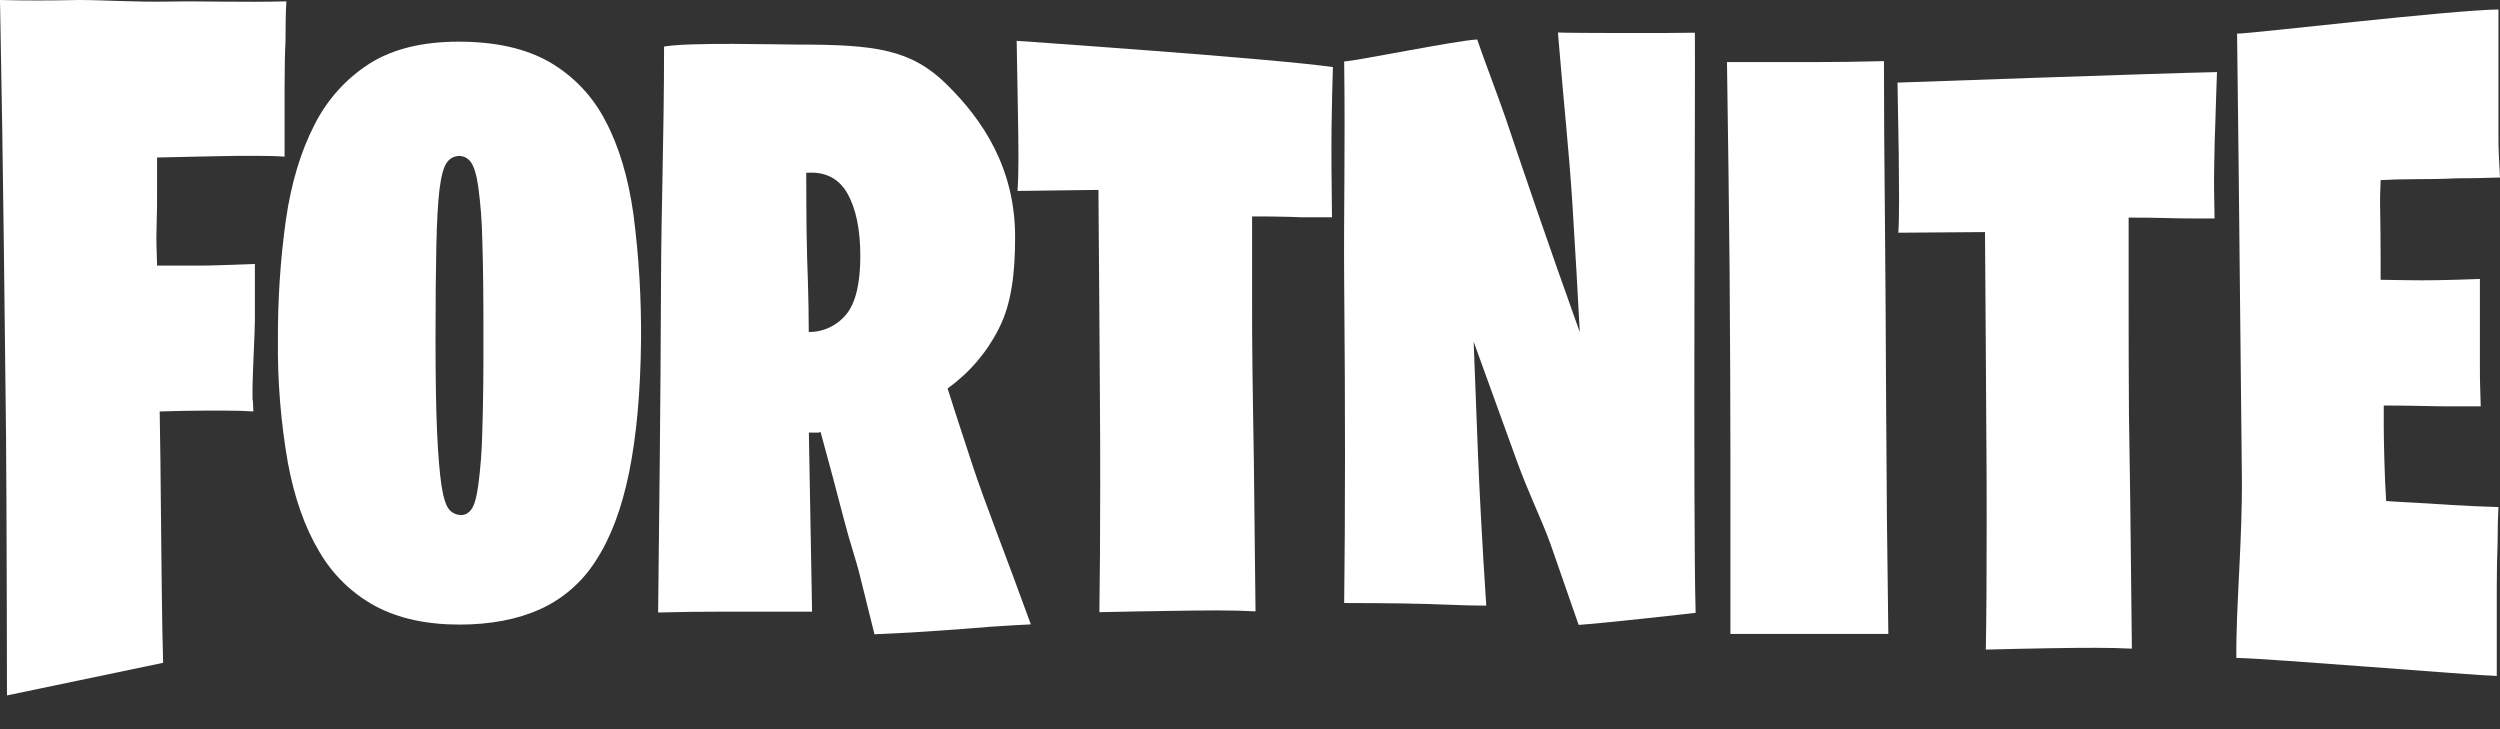
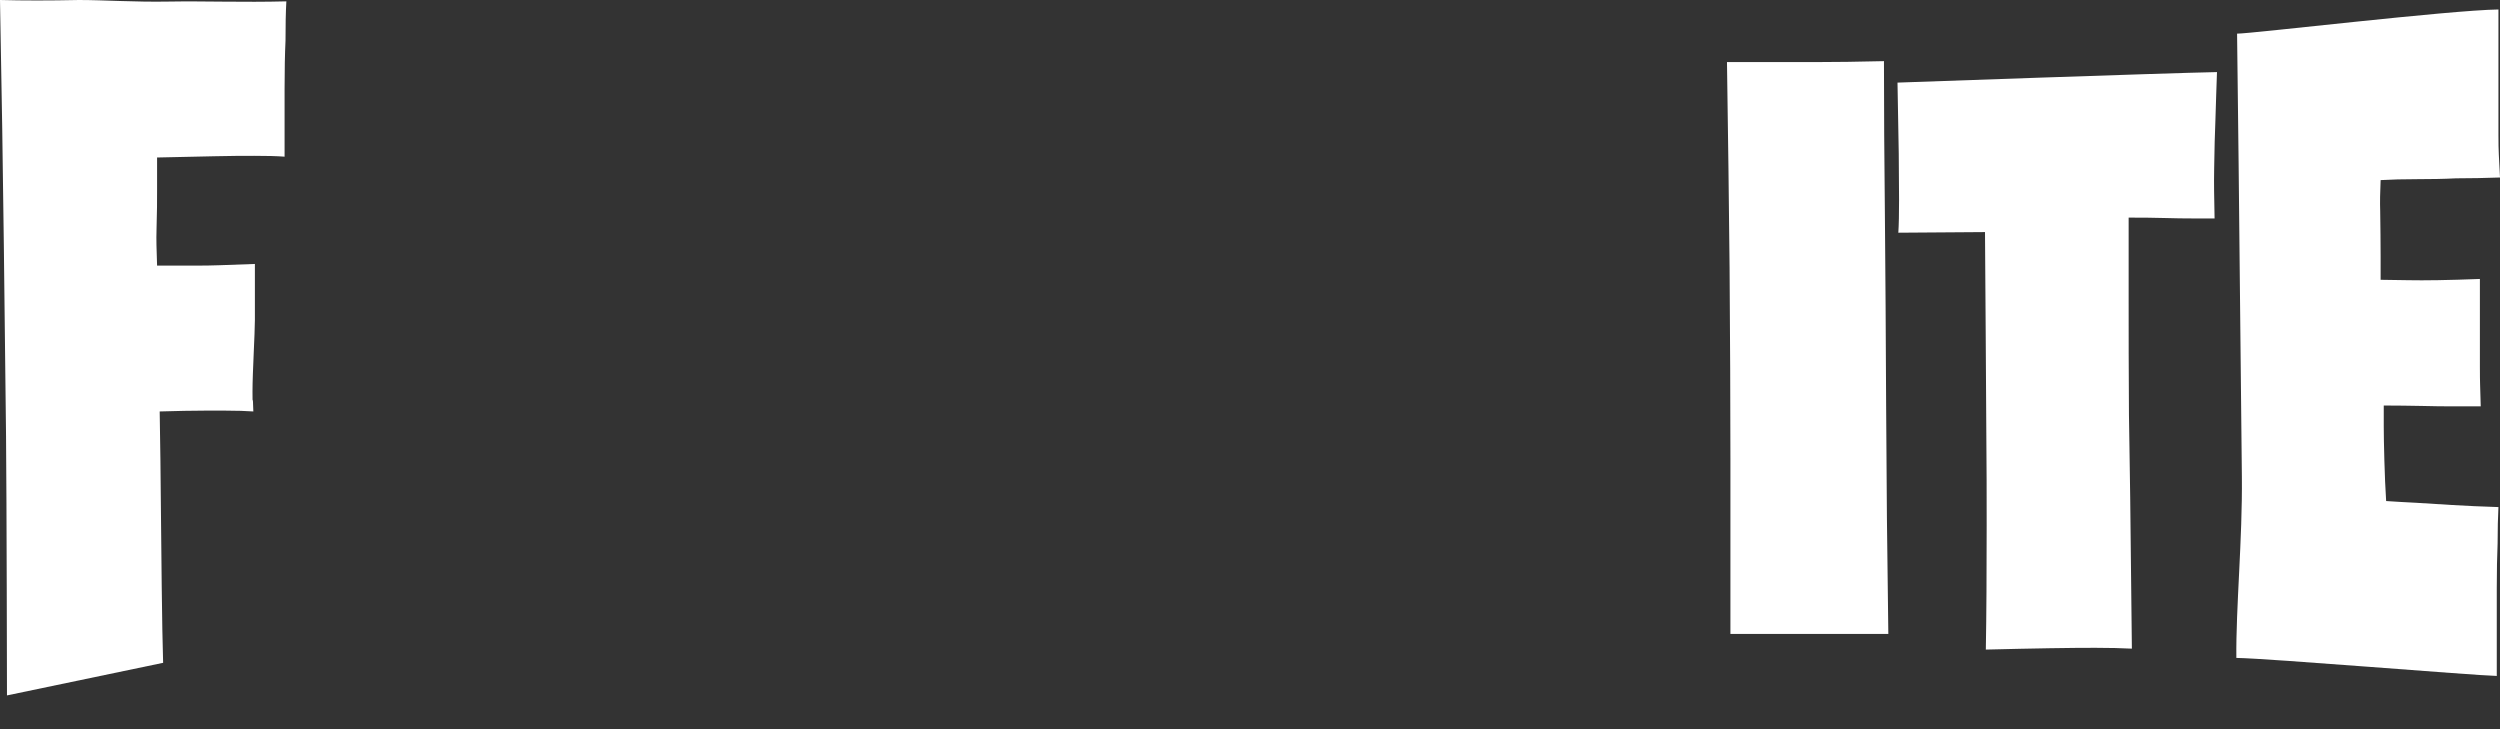
<svg xmlns="http://www.w3.org/2000/svg" width="24" height="7" viewBox="0 0 24 7" fill="none">
  <rect x="0" y="0" width="24" height="7" fill="#333333" stroke="none" />
  <path d="M0.067 6.676C0.067 6.676 0.064 4.781 0.058 4.186C0.053 3.675 0.046 3.069 0.037 2.366C0.029 1.664 0.016 0.845 0 0C0.222 0.006 0.475 0.006 0.758 0C1.003 0 1.291 0.021 1.624 0.015C1.958 0.009 2.332 0.024 2.749 0.013C2.743 0.118 2.741 0.243 2.741 0.388C2.735 0.515 2.732 0.671 2.732 0.854V1.504C2.654 1.498 2.557 1.496 2.441 1.496C2.34 1.496 2.213 1.496 2.057 1.5C1.902 1.504 1.719 1.507 1.508 1.512V1.82C1.508 1.921 1.508 2.043 1.503 2.187C1.499 2.331 1.503 2.367 1.508 2.55H1.87C2.062 2.55 2.125 2.545 2.447 2.534V3.071C2.447 3.199 2.424 3.576 2.424 3.757C2.424 3.937 2.427 3.739 2.432 3.95C2.36 3.945 2.271 3.942 2.166 3.942H1.964C1.825 3.942 1.729 3.945 1.533 3.95C1.538 4.2 1.543 4.635 1.545 4.912C1.548 5.19 1.555 6.052 1.566 6.363L0.067 6.676Z" fill="white" />
-   <path d="M4.428 4.945C4.447 4.944 4.466 4.939 4.483 4.93C4.499 4.92 4.514 4.907 4.524 4.891C4.552 4.856 4.575 4.779 4.591 4.661C4.614 4.488 4.627 4.314 4.63 4.139C4.638 3.909 4.642 3.597 4.641 3.203C4.641 2.829 4.638 2.53 4.63 2.305C4.627 2.133 4.614 1.961 4.591 1.79C4.574 1.673 4.549 1.594 4.519 1.555C4.507 1.538 4.491 1.523 4.472 1.513C4.453 1.503 4.432 1.498 4.411 1.497C4.387 1.497 4.363 1.503 4.341 1.514C4.32 1.525 4.302 1.542 4.288 1.563C4.258 1.606 4.235 1.692 4.219 1.819C4.204 1.947 4.194 2.127 4.189 2.357C4.184 2.588 4.181 2.887 4.181 3.255C4.181 3.629 4.186 3.927 4.196 4.15C4.206 4.372 4.221 4.543 4.238 4.66C4.256 4.777 4.281 4.855 4.311 4.89C4.325 4.907 4.343 4.921 4.363 4.93C4.383 4.94 4.405 4.944 4.427 4.944L4.428 4.945ZM4.411 5.996C4.094 5.996 3.825 5.937 3.604 5.819C3.38 5.698 3.194 5.517 3.066 5.297C2.928 5.067 2.827 4.783 2.764 4.445C2.696 4.057 2.664 3.664 2.668 3.271C2.666 2.882 2.691 2.493 2.745 2.108C2.796 1.757 2.887 1.455 3.017 1.202C3.137 0.961 3.32 0.756 3.547 0.611C3.77 0.47 4.055 0.4 4.403 0.4C4.756 0.4 5.046 0.465 5.274 0.595C5.504 0.728 5.691 0.924 5.812 1.16C5.943 1.406 6.032 1.706 6.081 2.058C6.133 2.457 6.157 2.86 6.154 3.263C6.149 3.765 6.11 4.189 6.039 4.537C5.968 4.885 5.861 5.167 5.72 5.382C5.591 5.587 5.404 5.75 5.182 5.85C4.965 5.947 4.707 5.996 4.411 5.996" fill="white" />
-   <path d="M7.765 3.187C7.835 3.188 7.904 3.172 7.966 3.142C8.029 3.112 8.084 3.068 8.127 3.014C8.215 2.904 8.259 2.719 8.259 2.459C8.259 2.204 8.218 2.004 8.135 1.857C8.052 1.711 7.92 1.645 7.74 1.659C7.74 1.851 7.741 2.038 7.743 2.218C7.746 2.397 7.75 2.56 7.756 2.704C7.761 2.872 7.764 3.033 7.764 3.187L7.765 3.187ZM8.395 6.089L8.26 5.546C8.218 5.37 8.164 5.228 8.1 4.98C8.036 4.732 7.962 4.454 7.877 4.145C7.867 4.152 7.856 4.155 7.845 4.153H7.765L7.796 5.872H6.909C6.728 5.872 6.531 5.874 6.318 5.88C6.323 5.454 6.328 4.961 6.334 4.4C6.339 3.921 6.343 3.346 6.346 2.675C6.348 2.003 6.375 1.294 6.375 0.447C6.614 0.404 7.476 0.428 7.662 0.428C8.401 0.428 8.745 0.472 9.089 0.811C9.432 1.149 9.745 1.61 9.745 2.276C9.745 2.627 9.709 2.92 9.589 3.154C9.474 3.383 9.305 3.58 9.097 3.729C9.13 3.836 9.21 4.083 9.337 4.469C9.465 4.855 9.651 5.317 9.896 5.994C9.784 5.999 9.654 6.007 9.505 6.017C9.377 6.028 9.22 6.04 9.034 6.053C8.848 6.067 8.635 6.079 8.395 6.089" fill="white" />
-   <path d="M12.904 5.788C12.909 5.384 12.912 4.912 12.912 4.37C12.912 3.905 12.91 3.346 12.904 2.693C12.899 2.04 12.915 1.421 12.904 0.59C13.022 0.585 13.984 0.388 14.181 0.379C14.254 0.593 14.359 0.862 14.456 1.14C14.536 1.38 14.636 1.673 14.754 2.017C14.872 2.361 15.01 2.752 15.166 3.189C15.149 2.856 15.125 2.434 15.093 1.923C15.059 1.412 15.015 1.028 14.956 0.312C15.057 0.318 16.065 0.319 16.271 0.314C16.276 0.762 16.252 4.965 16.278 5.883C16.192 5.894 15.381 5.984 15.155 5.999C15.075 5.77 14.983 5.507 14.881 5.212C14.789 4.961 14.682 4.756 14.558 4.415C14.434 4.073 14.297 3.695 14.147 3.28C14.157 3.564 14.171 3.911 14.187 4.322C14.203 4.732 14.23 5.23 14.268 5.814C14.16 5.814 14.037 5.811 13.898 5.805C13.78 5.8 13.636 5.796 13.466 5.793C13.297 5.791 13.11 5.789 12.905 5.789" fill="white" />
  <path d="M16.612 6.086V4.404C16.612 3.882 16.609 3.271 16.604 2.571C16.598 1.872 16.59 1.412 16.579 0.596H17.433C17.619 0.596 17.837 0.593 18.086 0.587C18.086 1.137 18.089 1.43 18.095 2.063C18.1 2.601 18.104 3.217 18.107 3.912C18.11 4.607 18.117 5.331 18.128 6.086H16.612V6.086Z" fill="white" />
  <path d="M18.224 2.234C18.229 2.156 18.231 2.051 18.231 1.918C18.231 1.806 18.23 1.658 18.228 1.476C18.225 1.293 18.221 1.066 18.216 0.793C18.216 0.793 20.775 0.702 21.283 0.692C21.278 0.809 21.273 1.008 21.268 1.152C21.262 1.28 21.259 1.434 21.256 1.615C21.253 1.795 21.256 1.864 21.26 2.097H21.042C20.969 2.097 20.882 2.096 20.781 2.093C20.68 2.09 20.564 2.089 20.435 2.089V2.872C20.435 3.161 20.435 3.622 20.438 3.982C20.442 4.341 20.445 4.345 20.45 4.778C20.455 5.211 20.461 5.694 20.466 6.227C20.367 6.222 20.25 6.219 20.115 6.219C19.996 6.219 19.849 6.22 19.676 6.223C19.502 6.226 19.298 6.23 19.064 6.236C19.07 5.891 19.072 5.494 19.072 5.044C19.072 4.661 19.072 4.591 19.068 4.052C19.064 3.514 19.062 2.906 19.056 2.228L18.224 2.234Z" fill="white" />
-   <path d="M9.768 1.833C9.774 1.756 9.777 1.65 9.777 1.517C9.777 1.404 9.775 1.257 9.772 1.075C9.769 0.893 9.765 0.665 9.76 0.392C9.76 0.392 12.229 0.562 12.796 0.644C12.791 0.76 12.786 1.032 12.783 1.212C12.78 1.393 12.783 1.851 12.787 2.086H12.554C12.476 2.086 12.498 2.086 12.39 2.082C12.281 2.078 12.158 2.078 12.02 2.078V2.861C12.02 3.15 12.02 3.22 12.024 3.579C12.028 3.937 12.031 3.988 12.037 4.419C12.042 4.851 12.047 5.335 12.053 5.869C11.948 5.863 11.822 5.86 11.678 5.86C11.55 5.86 11.394 5.862 11.208 5.865C11.022 5.867 10.804 5.872 10.554 5.877C10.559 5.533 10.562 5.136 10.562 4.686C10.562 4.303 10.562 4.187 10.558 3.648C10.554 3.109 10.551 2.501 10.545 1.823L9.768 1.833Z" fill="white" />
  <path d="M21.469 6.317C21.464 5.834 21.528 5.178 21.522 4.578C21.517 4.063 21.511 3.455 21.503 2.754C21.496 2.054 21.487 1.167 21.476 0.323C21.62 0.323 23.518 0.097 23.985 0.091V1.292C23.985 1.473 23.99 1.487 24 1.704C23.857 1.709 23.715 1.712 23.577 1.712C23.459 1.718 23.335 1.72 23.204 1.72C23.073 1.72 22.956 1.723 22.854 1.729C22.849 1.84 22.847 1.941 22.85 2.031C22.852 2.121 22.854 2.389 22.854 2.461V2.686C22.884 2.686 22.974 2.688 23.122 2.69C23.271 2.693 23.5 2.69 23.807 2.678V3.523C23.807 3.691 23.81 3.696 23.815 3.901H23.546C23.459 3.901 23.359 3.9 23.246 3.897C23.133 3.895 23.011 3.893 22.884 3.893V4.093C22.884 4.228 22.892 4.588 22.907 4.81C22.989 4.816 23.087 4.821 23.2 4.827L23.538 4.848C23.673 4.856 23.822 4.863 23.985 4.868C23.98 4.963 23.977 5.08 23.977 5.218C23.972 5.335 23.969 5.479 23.969 5.651V6.489C23.744 6.484 21.792 6.321 21.469 6.316" fill="white" />
</svg>